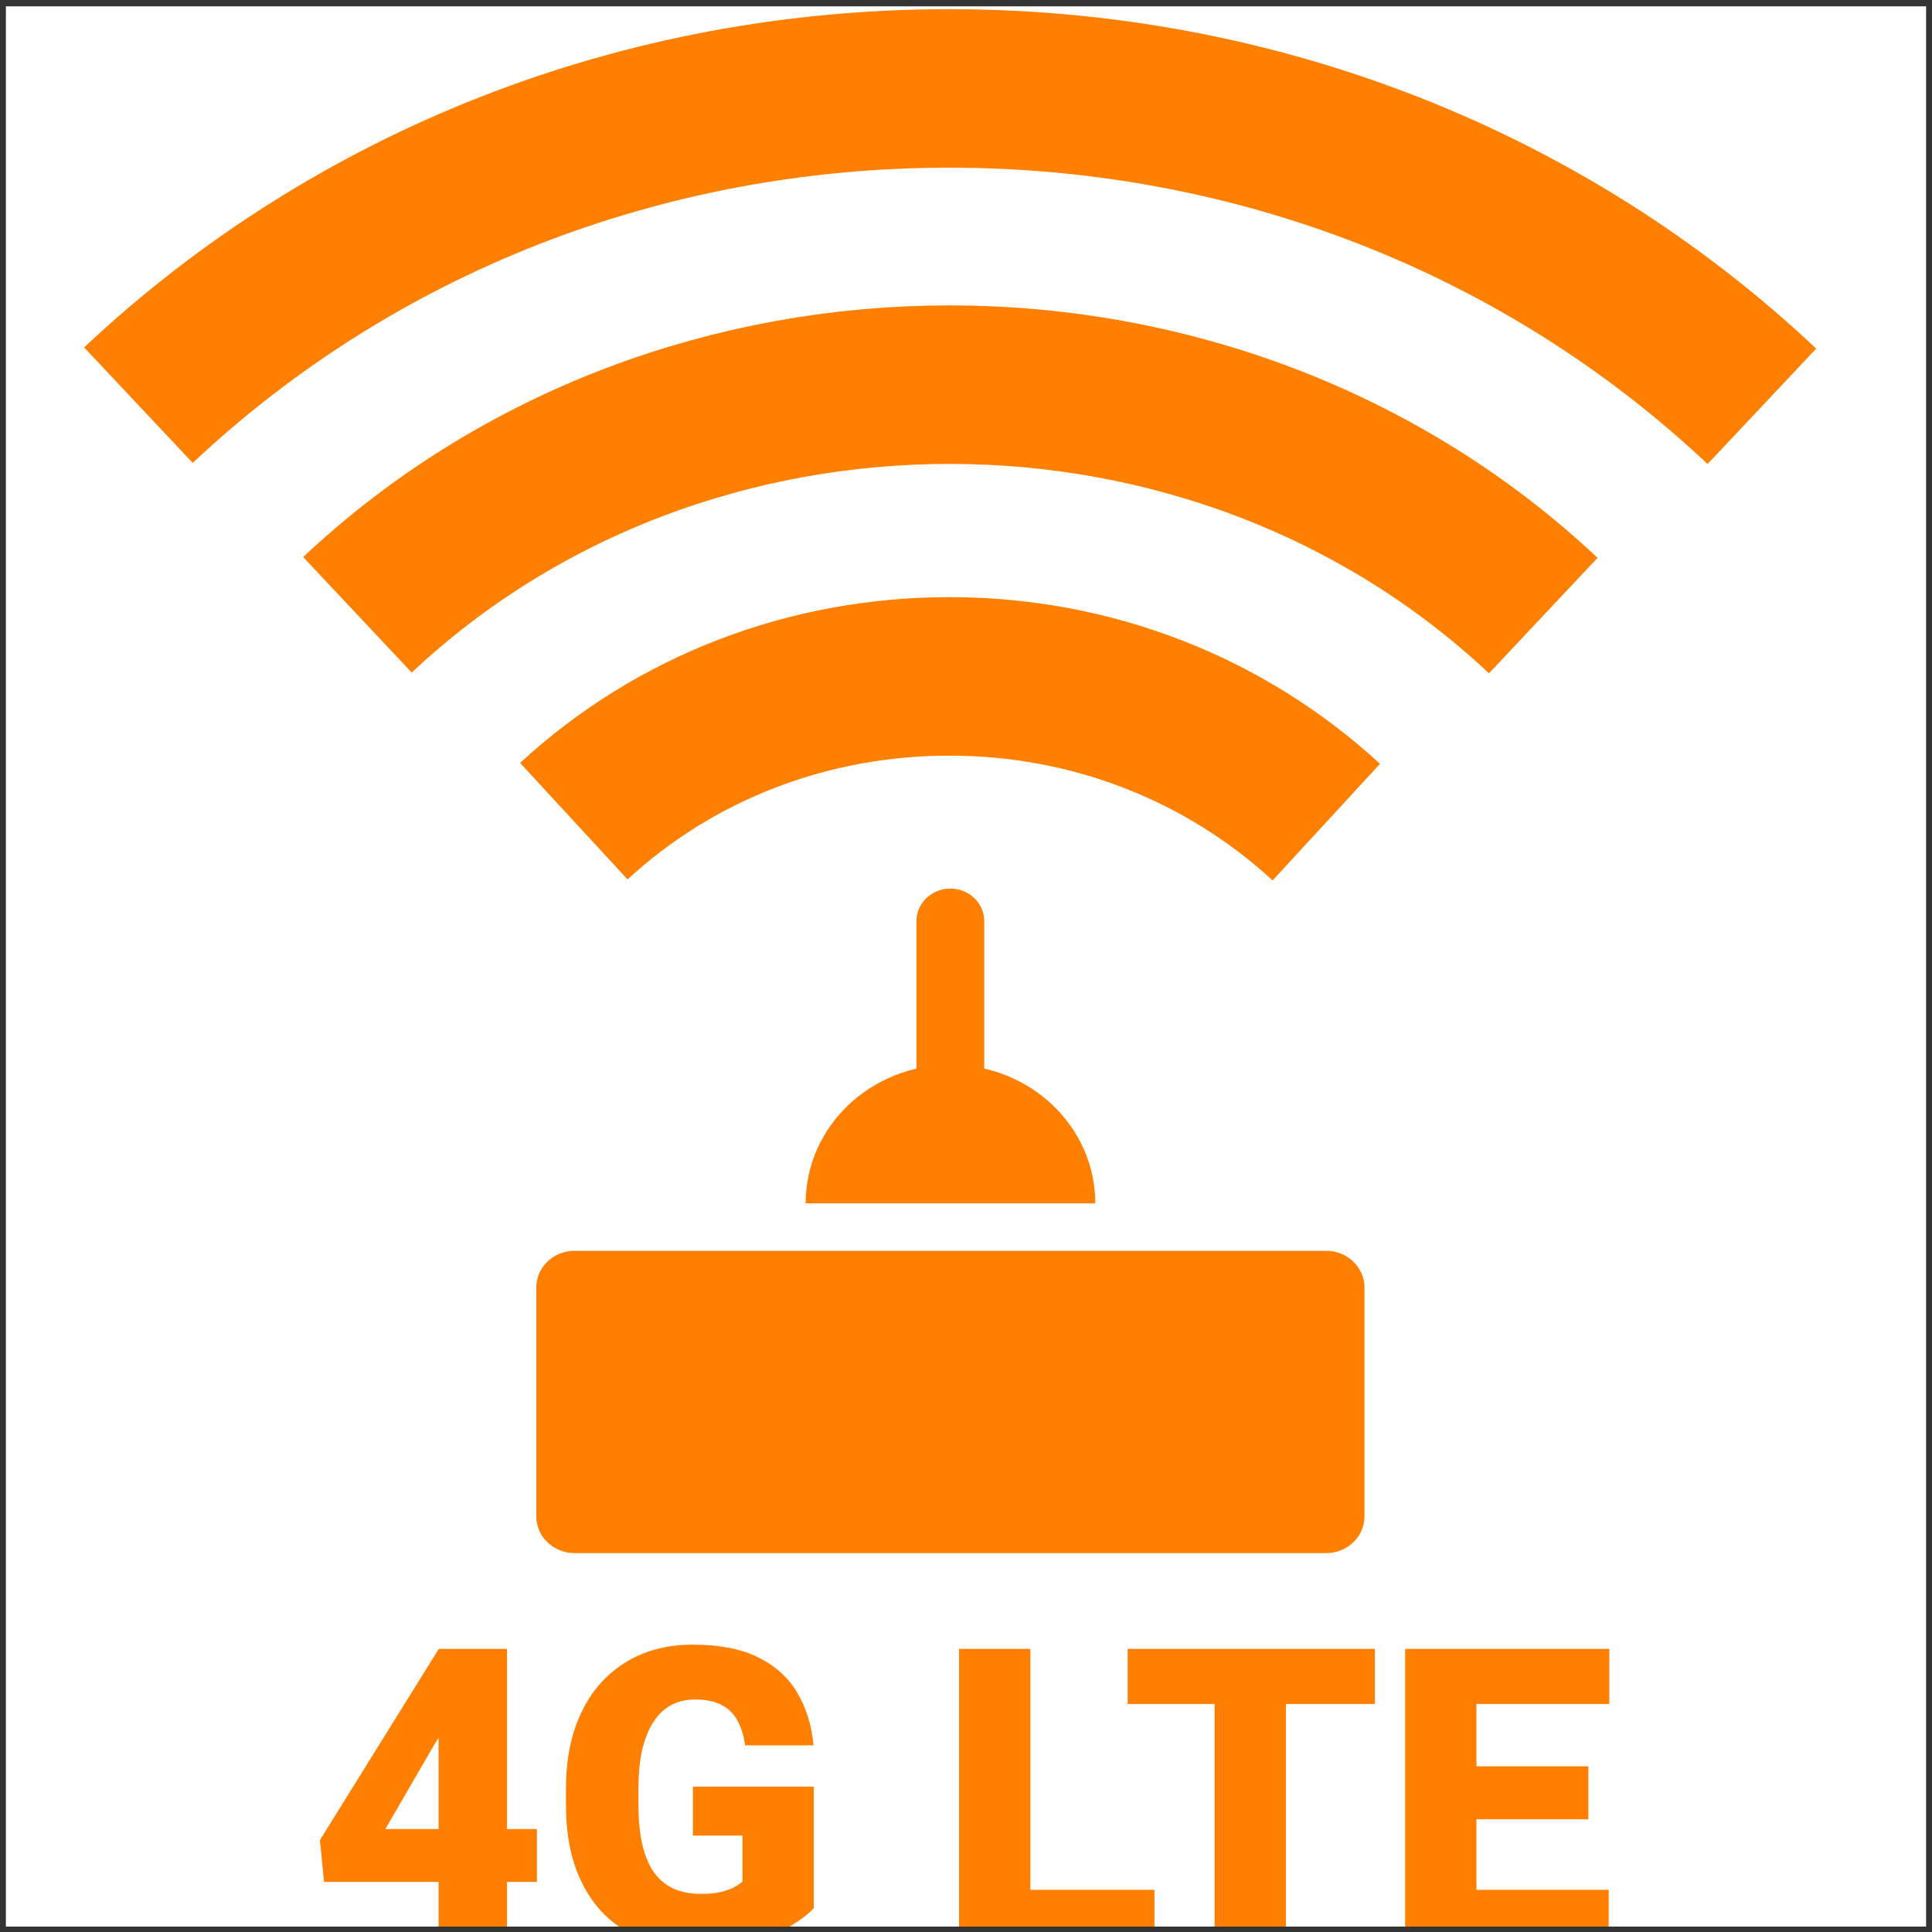
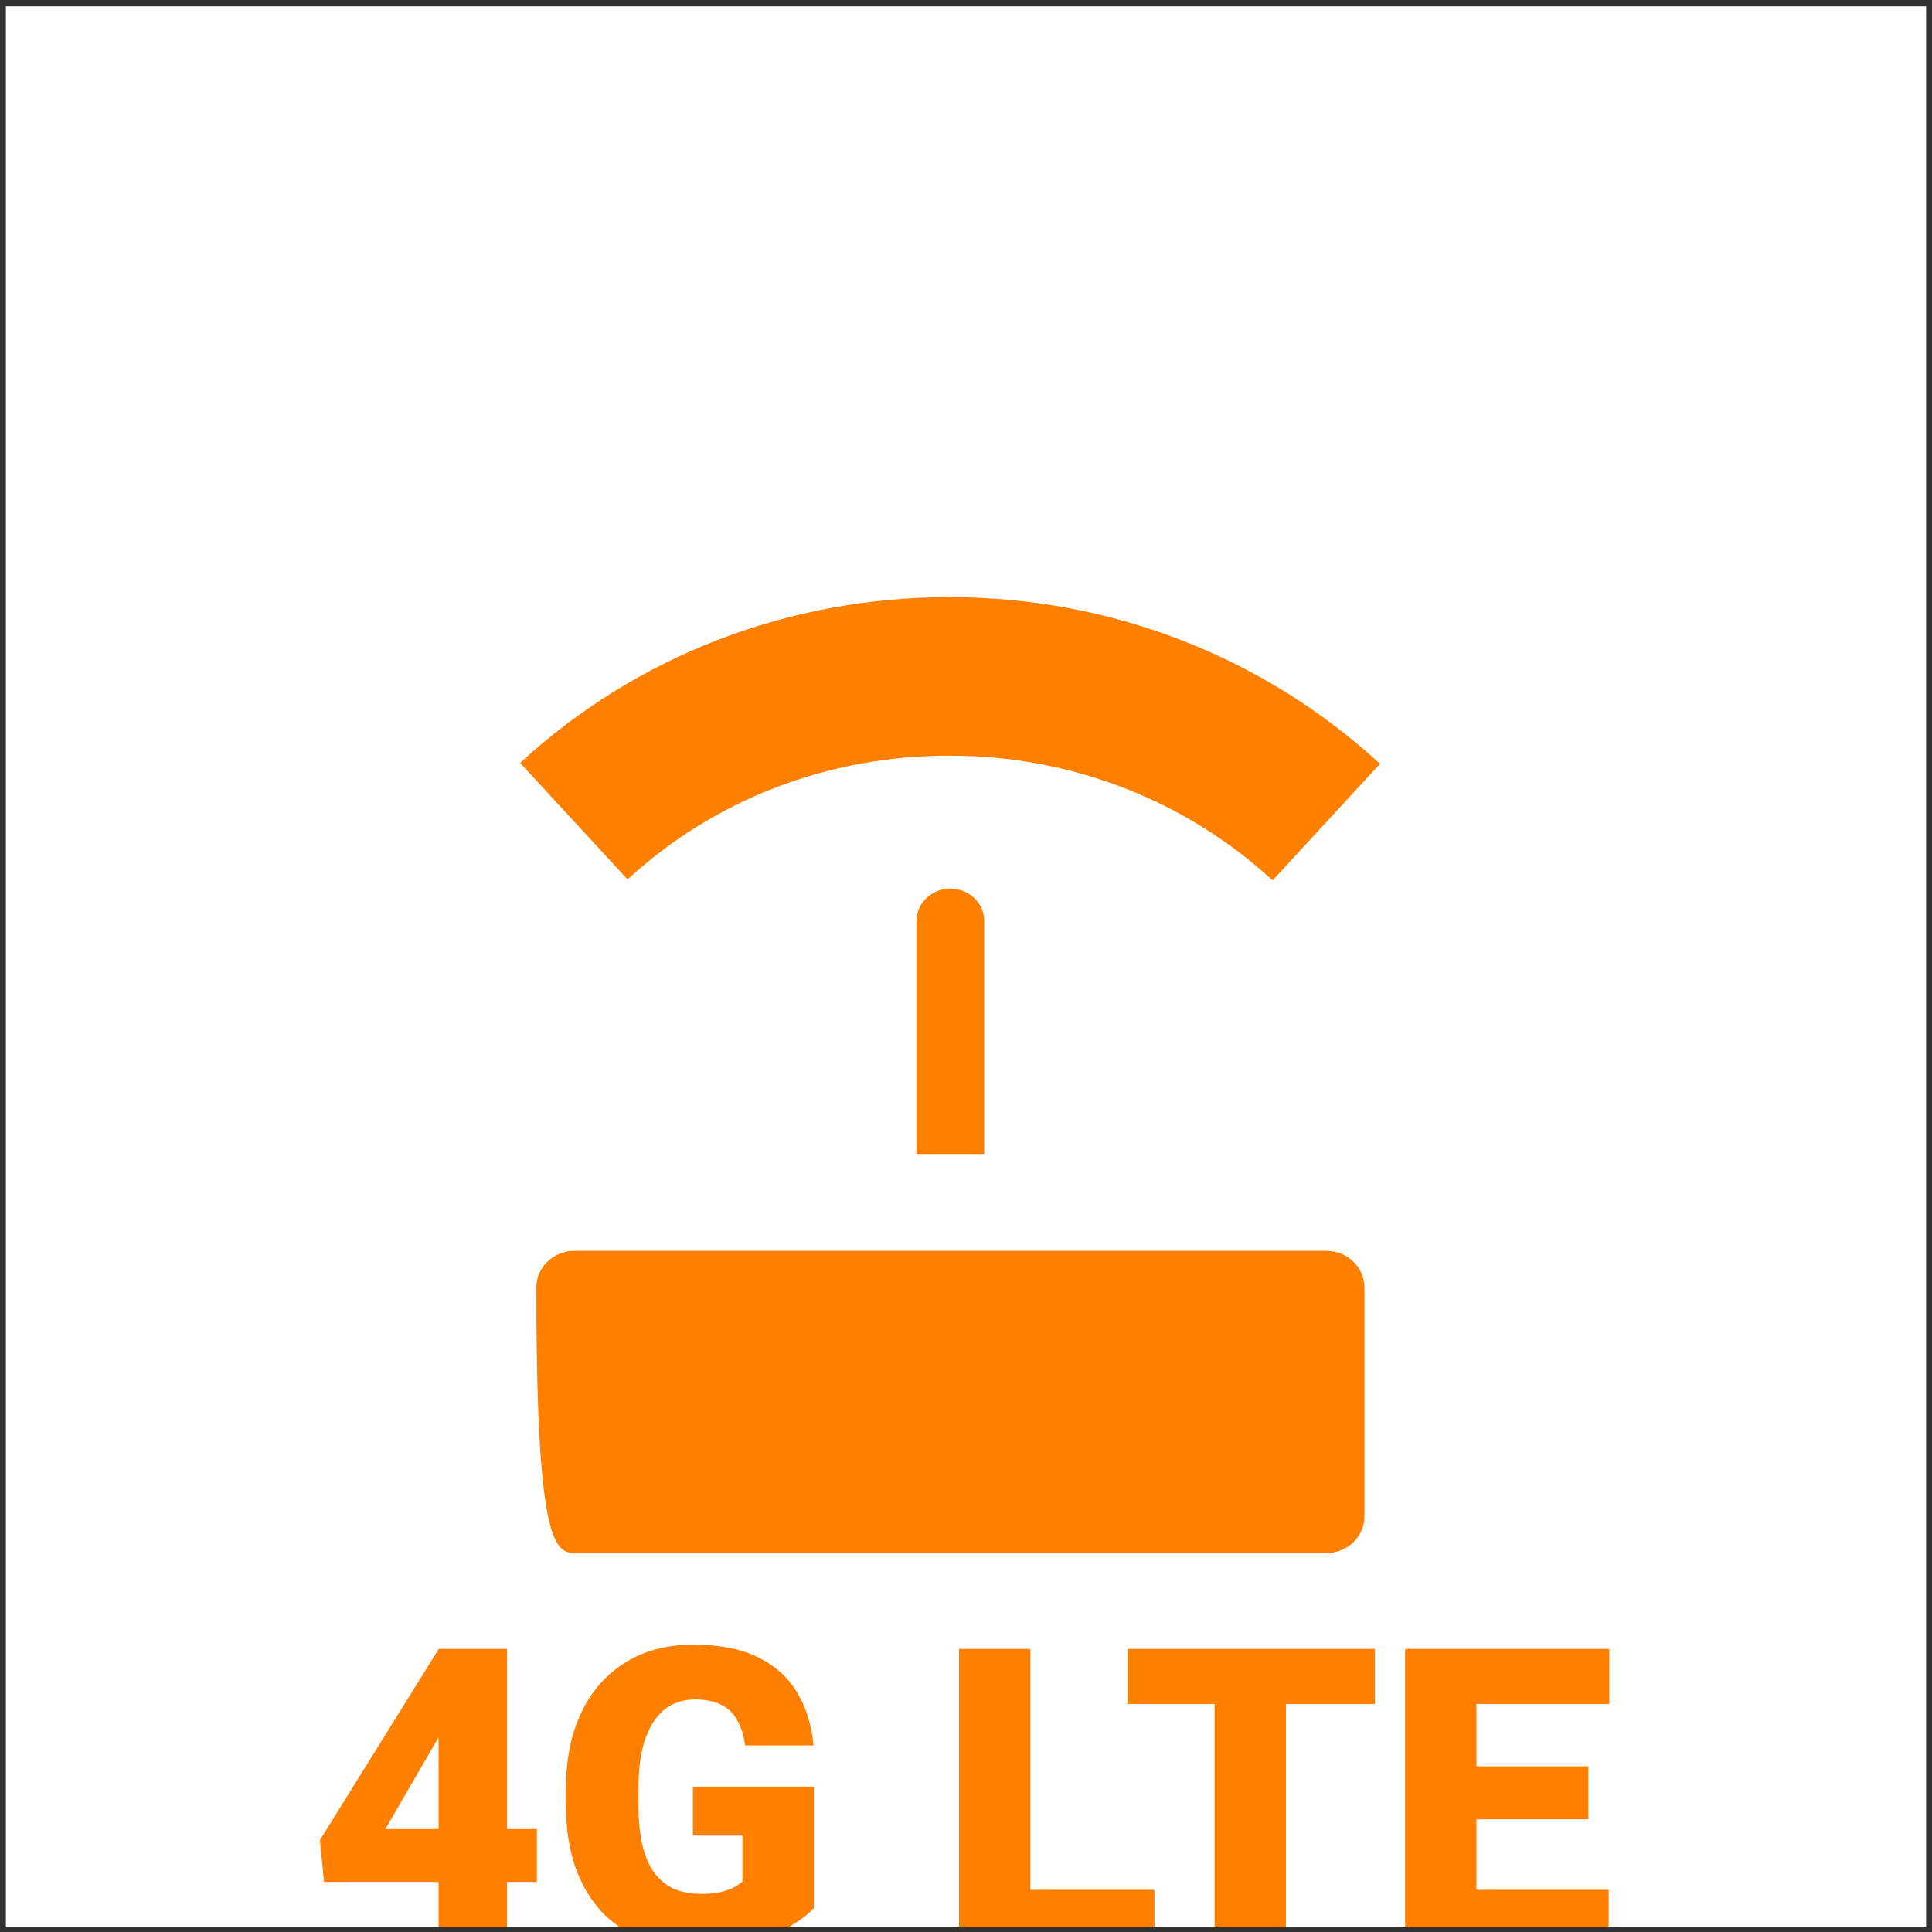
<svg xmlns="http://www.w3.org/2000/svg" width="82" height="82" viewBox="0 0 82 82" fill="none">
  <rect x="0" y="0" width="82" height="82" fill="#333333" stroke="none" />
  <g clip-path="url(#clip0_1_544)">
    <rect width="81.5" height="81.5" transform="translate(0.25 0.27)" fill="white" />
    <path d="M22.788 77.632V79.874H13.752L13.579 78.098L18.623 69.984H20.917L18.425 74.062L16.355 77.632H22.788ZM21.52 69.984V82.538H18.614V69.984H21.52ZM34.54 75.83V80.986C34.327 81.222 33.999 81.475 33.557 81.745C33.12 82.009 32.568 82.236 31.901 82.426C31.235 82.616 30.45 82.71 29.547 82.71C28.714 82.71 27.958 82.578 27.28 82.314C26.602 82.044 26.018 81.65 25.529 81.133C25.047 80.61 24.673 79.972 24.409 79.219C24.15 78.46 24.021 77.592 24.021 76.615V75.916C24.021 74.939 24.153 74.071 24.417 73.312C24.682 72.553 25.052 71.915 25.529 71.398C26.012 70.875 26.578 70.478 27.228 70.208C27.883 69.938 28.602 69.803 29.384 69.803C30.539 69.803 31.479 69.987 32.203 70.355C32.927 70.717 33.476 71.22 33.85 71.864C34.224 72.502 34.451 73.24 34.531 74.08H31.625C31.568 73.666 31.459 73.315 31.298 73.028C31.142 72.735 30.918 72.513 30.625 72.364C30.332 72.209 29.953 72.131 29.487 72.131C29.125 72.131 28.794 72.209 28.495 72.364C28.202 72.519 27.952 72.755 27.745 73.071C27.538 73.381 27.378 73.772 27.262 74.243C27.153 74.715 27.099 75.267 27.099 75.899V76.615C27.099 77.241 27.151 77.79 27.254 78.261C27.363 78.733 27.524 79.127 27.737 79.443C27.955 79.753 28.231 79.989 28.564 80.15C28.904 80.305 29.303 80.382 29.763 80.382C30.085 80.382 30.361 80.357 30.591 80.305C30.821 80.247 31.01 80.178 31.16 80.098C31.315 80.012 31.433 79.931 31.513 79.857V77.908H29.41V75.83H34.54ZM48.999 80.21V82.538H42.653V80.21H48.999ZM43.731 69.984V82.538H40.705V69.984H43.731ZM54.578 69.984V82.538H51.551V69.984H54.578ZM58.354 69.984V72.321H47.861V69.984H58.354ZM68.278 80.21V82.538H61.588V80.21H68.278ZM62.665 69.984V82.538H59.639V69.984H62.665ZM67.416 74.968V77.218H61.588V74.968H67.416ZM68.304 69.984V72.321H61.588V69.984H68.304Z" fill="#FF8000" />
    <path d="M24.355 34.853C28.663 30.878 34.332 28.7 40.319 28.709C46.298 28.709 51.967 30.91 56.292 34.894" stroke="#FF8000" stroke-width="6.728" stroke-miterlimit="10" />
-     <path d="M5.875 17.196C15.102 8.52 27.336 3.745 40.319 3.753C53.302 3.761 65.544 8.553 74.78 17.245" stroke="#FF8000" stroke-width="6.728" stroke-miterlimit="10" />
-     <path d="M15.171 26.094C29.042 13.056 51.614 13.072 65.501 26.127" stroke="#FF8000" stroke-width="6.728" stroke-miterlimit="10" />
-     <path d="M56.284 53.087H24.39C23.491 53.087 22.762 53.785 22.762 54.645V64.361C22.762 65.221 23.491 65.919 24.39 65.919H56.284C57.183 65.919 57.912 65.221 57.912 64.361V54.645C57.912 53.785 57.183 53.087 56.284 53.087Z" fill="#FF8000" />
+     <path d="M56.284 53.087H24.39C23.491 53.087 22.762 53.785 22.762 54.645C22.762 65.221 23.491 65.919 24.39 65.919H56.284C57.183 65.919 57.912 65.221 57.912 64.361V54.645C57.912 53.785 57.183 53.087 56.284 53.087Z" fill="#FF8000" />
    <path d="M41.783 48.98H38.897V39.092C38.897 38.333 39.543 37.714 40.336 37.714C41.128 37.714 41.774 38.333 41.774 39.092V48.98H41.783Z" fill="#FF8000" />
-     <path d="M40.337 45.194C36.942 45.194 34.194 47.825 34.194 51.074H46.488C46.488 47.825 43.74 45.194 40.345 45.194H40.337Z" fill="#FF8000" />
  </g>
  <defs>
    <clipPath id="clip0_1_544">
      <rect width="81.5" height="81.5" fill="white" transform="translate(0.25 0.27)" />
    </clipPath>
  </defs>
</svg>